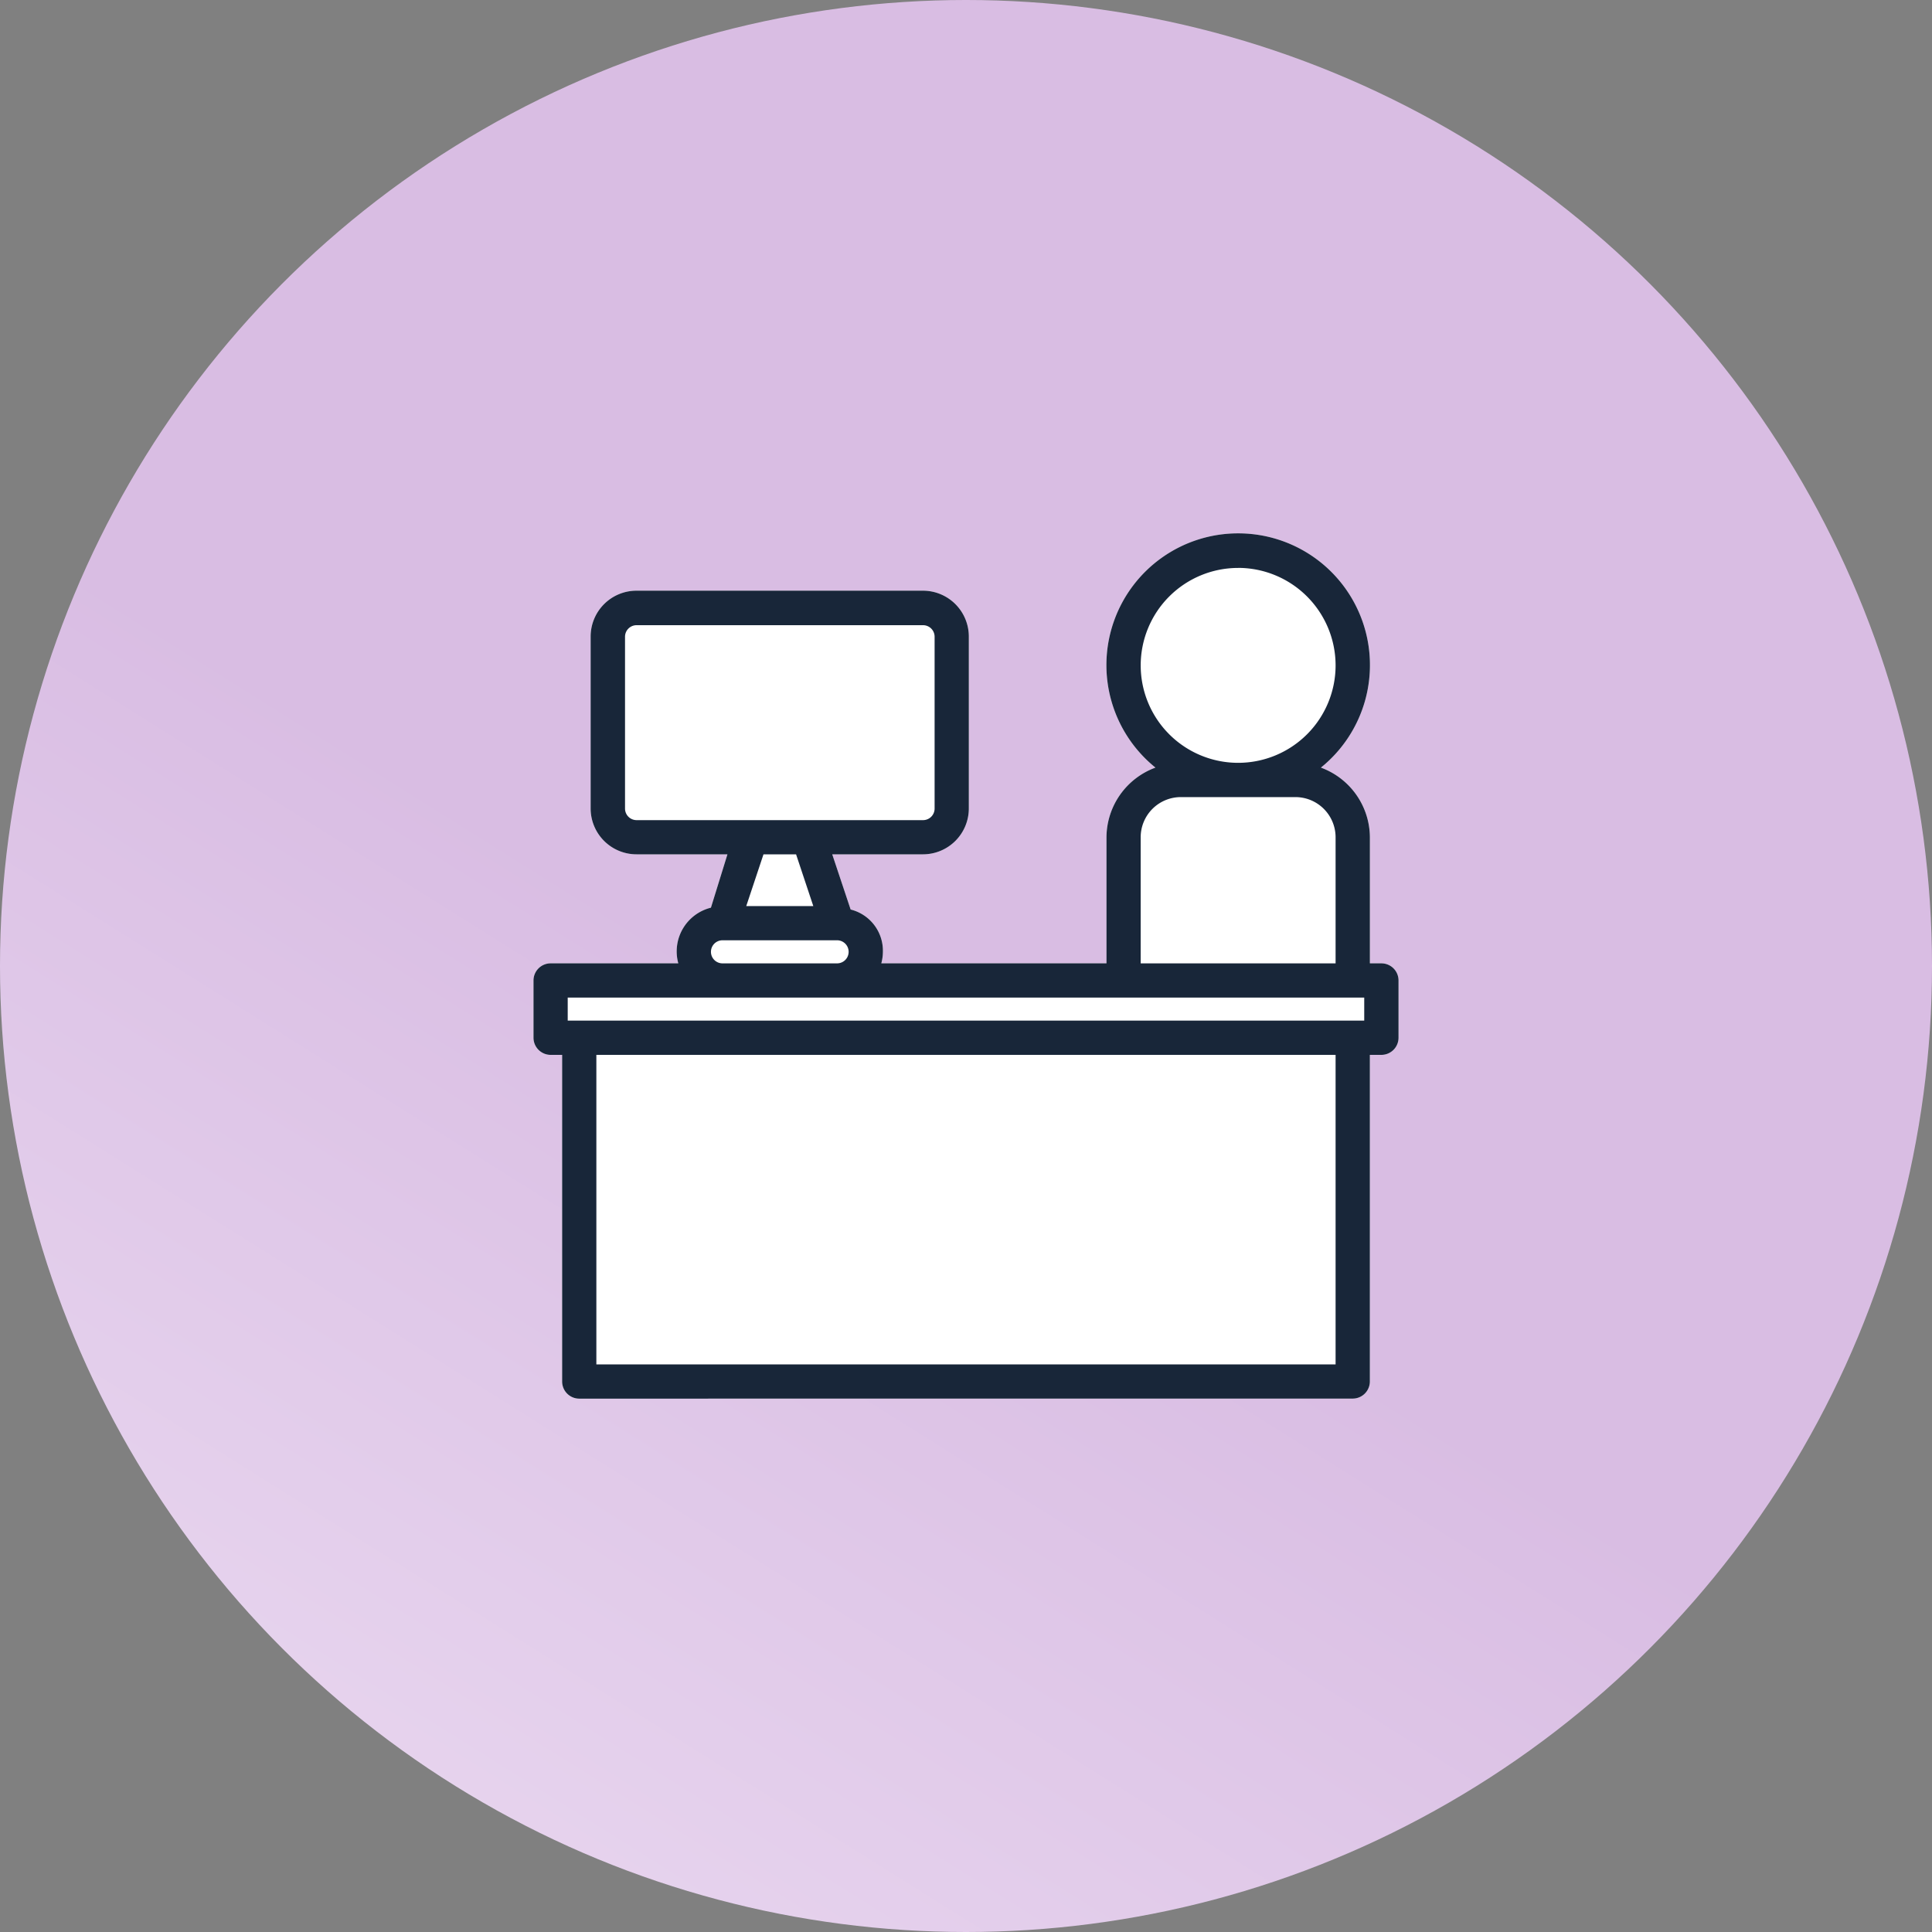
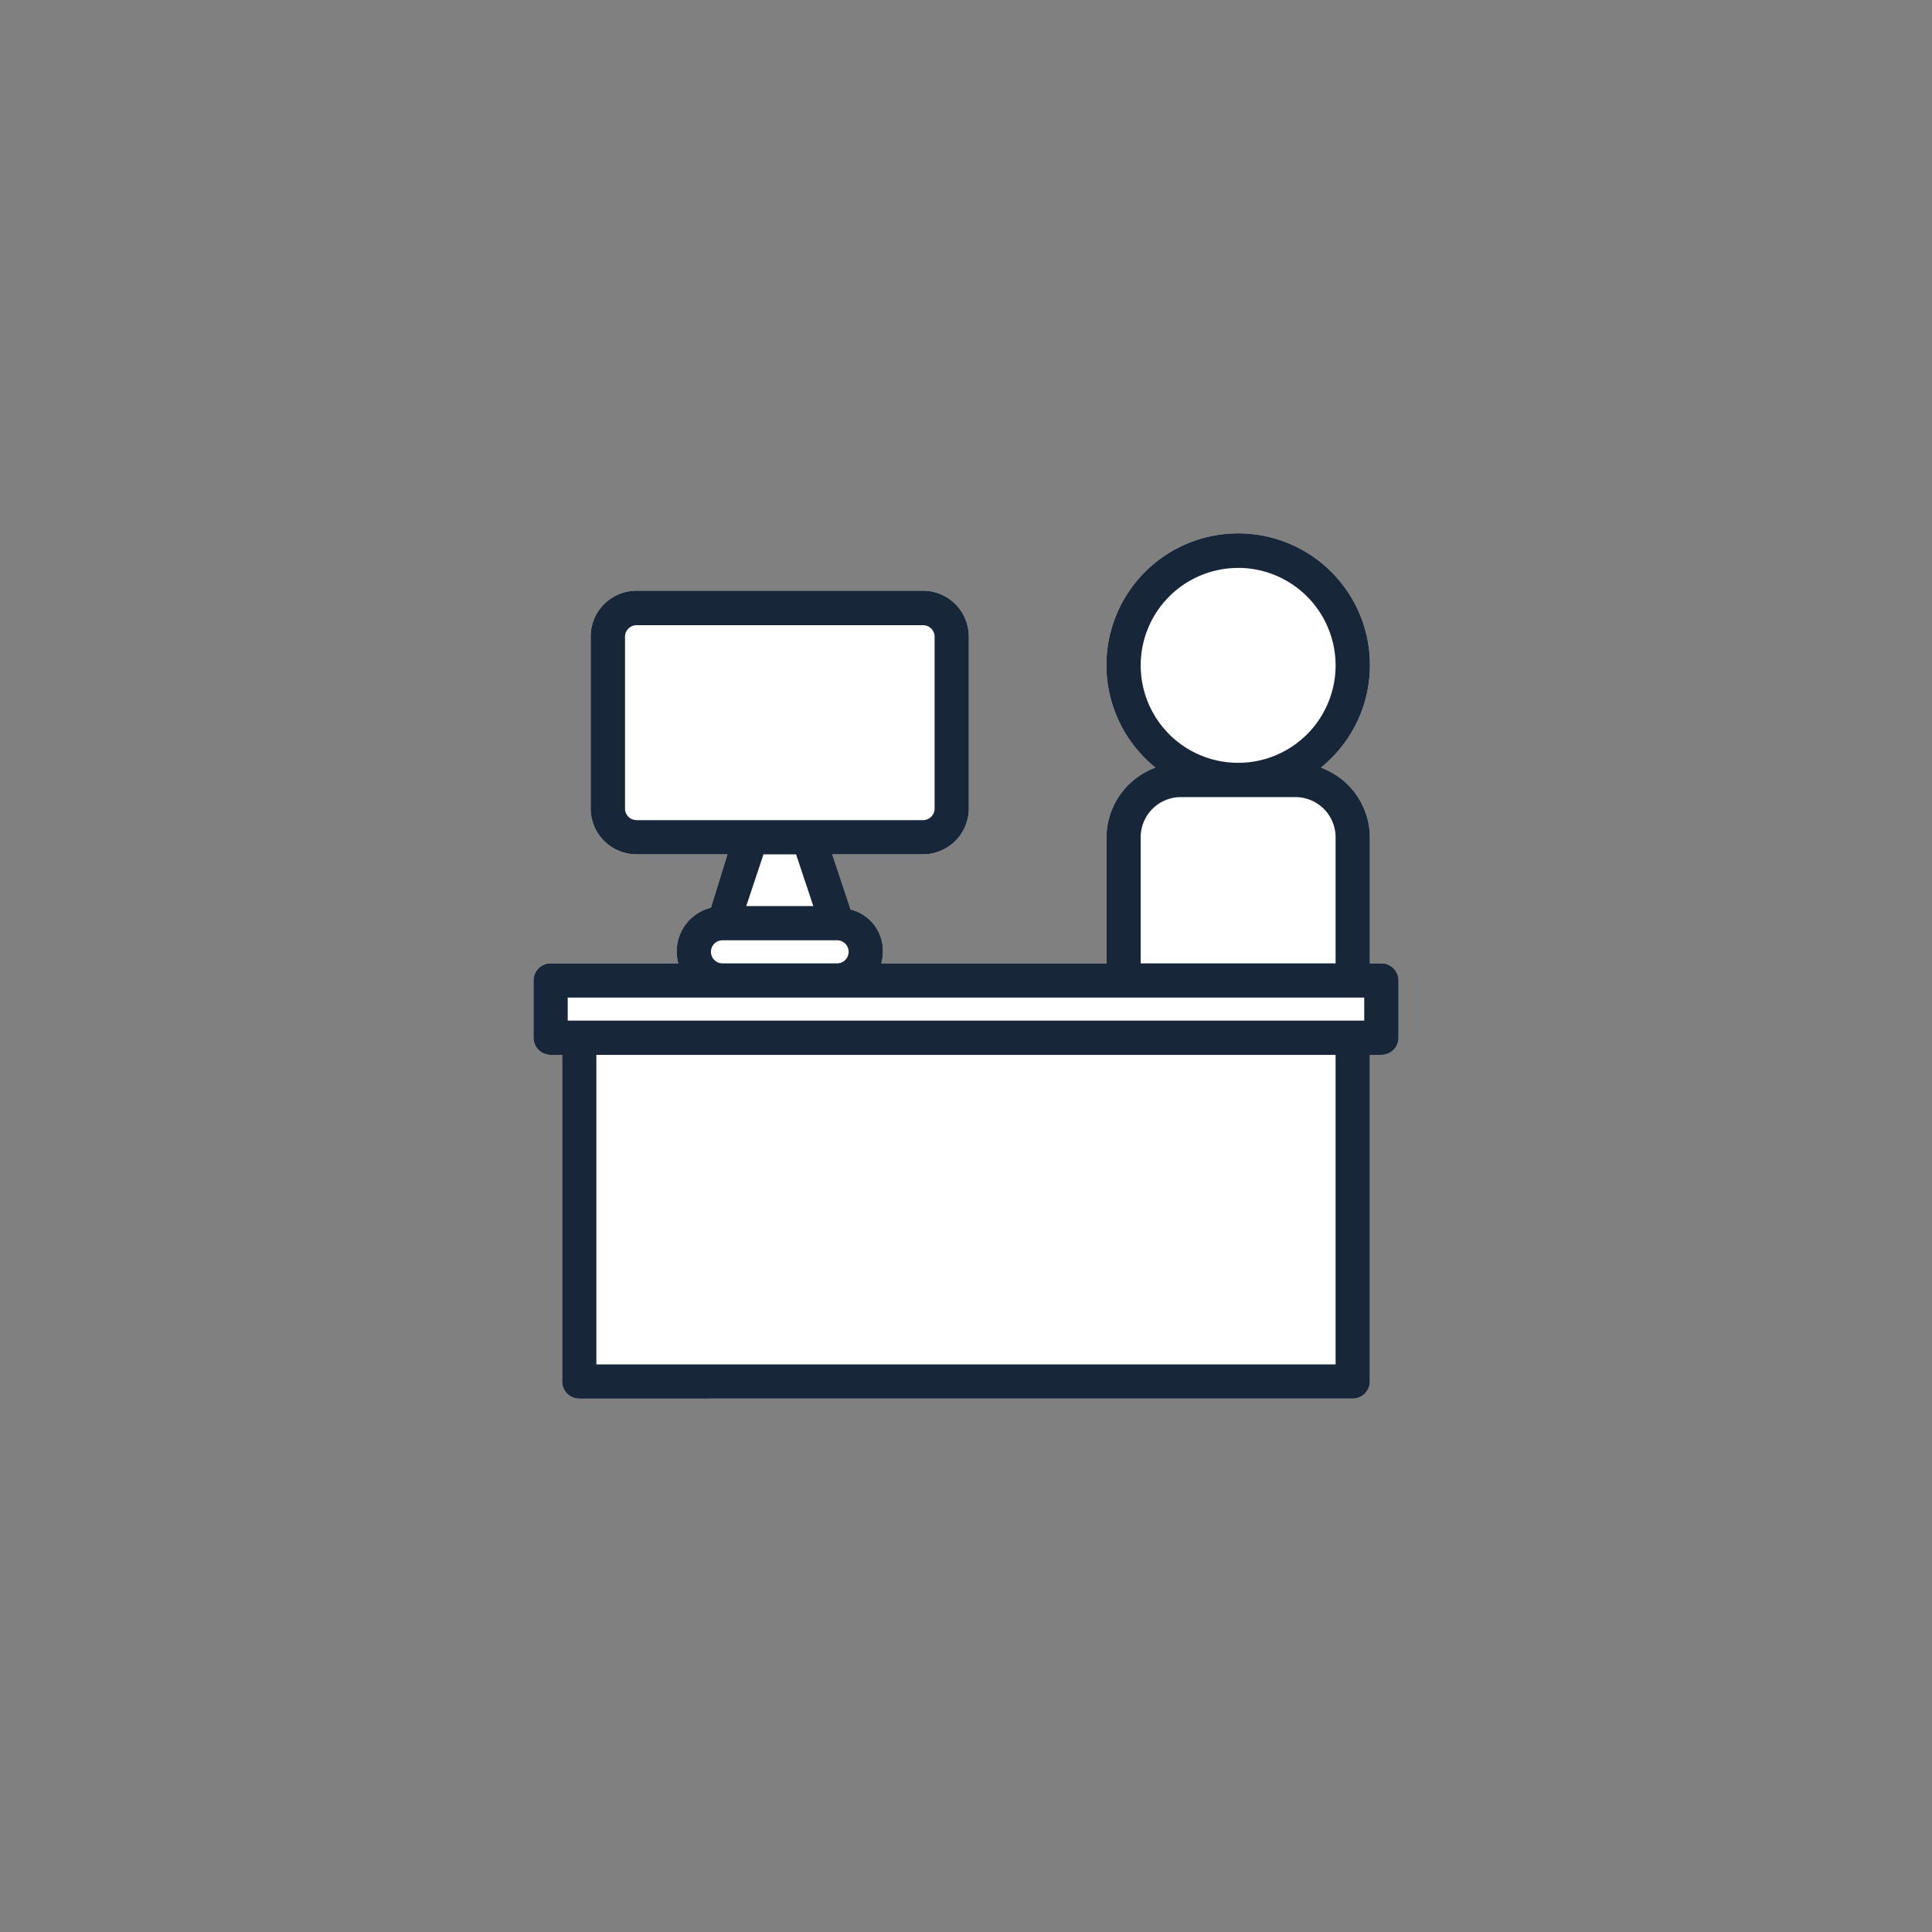
<svg xmlns="http://www.w3.org/2000/svg" width="80" height="80" viewBox="0 0 80 80">
  <rect x="0" y="0" width="80" height="80" fill="#808080" stroke="none" />
  <defs>
    <linearGradient id="linear-gradient" x1="0.5" y1="0.579" x2="0.236" y2="1" gradientUnits="objectBoundingBox">
      <stop offset="0" stop-color="#d9bde3" />
      <stop offset="1" stop-color="#e8d6ef" />
    </linearGradient>
  </defs>
  <g id="Group_7012" data-name="Group 7012" transform="translate(-138 -534.44)">
-     <circle id="Ellipse_2" data-name="Ellipse 2" cx="40" cy="40" r="40" transform="translate(138 534.44)" fill="url(#linear-gradient)" />
    <g id="Group_709" data-name="Group 709" transform="translate(-342.977 269.155)">
      <path id="Path_1697" data-name="Path 1697" d="M504.962,323.2a.71.71,0,0,1-.708-.709V308.965h-.477a.711.711,0,0,1-.709-.709v-2.373a.71.71,0,0,1,.709-.708h5.287a1.866,1.866,0,0,1,1.351-2.305l.684-2.209h-3.765a1.9,1.9,0,0,1-1.9-1.9v-7.117a1.9,1.9,0,0,1,1.9-1.9H519.2a1.9,1.9,0,0,1,1.894,1.9v7.117a1.9,1.9,0,0,1-1.894,1.9h-3.762l.762,2.285a1.76,1.76,0,0,1,1.336,1.752,1.866,1.866,0,0,1-.066.477h9.324v-5.223a3.092,3.092,0,0,1,2.028-2.882,5.454,5.454,0,0,1,3.421-9.7,5.454,5.454,0,0,1,3.43,9.7,3.093,3.093,0,0,1,2.028,2.882v5.223h.478a.709.709,0,0,1,.708.708v2.373a.71.71,0,0,1-.708.709H537.7v13.524a.711.711,0,0,1-.71.709Z" transform="translate(0 0)" fill="#fff" />
      <path id="Path_1698" data-name="Path 1698" d="M504.962,323.2a.71.71,0,0,1-.708-.709V308.965h-.477a.711.711,0,0,1-.709-.709v-2.373a.71.71,0,0,1,.709-.708h5.287a1.866,1.866,0,0,1,1.351-2.305l.684-2.209h-3.765a1.9,1.9,0,0,1-1.9-1.9v-7.117a1.9,1.9,0,0,1,1.9-1.9H519.2a1.9,1.9,0,0,1,1.894,1.9v7.117a1.9,1.9,0,0,1-1.894,1.9h-3.762l.762,2.285a1.76,1.76,0,0,1,1.336,1.752,1.866,1.866,0,0,1-.066.477h9.324v-5.223a3.092,3.092,0,0,1,2.028-2.882,5.454,5.454,0,0,1,3.421-9.7,5.454,5.454,0,0,1,3.43,9.7,3.093,3.093,0,0,1,2.028,2.882v5.223h.478a.709.709,0,0,1,.708.708v2.373a.71.71,0,0,1-.708.709H537.7v13.524a.711.711,0,0,1-.71.709Zm31.319-1.418V308.965H505.671v12.816Zm1.186-14.235v-.955H504.485v.955Zm-1.186-2.371v-5.223a1.665,1.665,0,0,0-1.663-1.662h-4.745a1.664,1.664,0,0,0-1.663,1.662v5.223Zm-25.387-.956a.478.478,0,0,0,0,.956h4.745a.478.478,0,0,0,0-.956Zm3.76-1.417-.713-2.141h-1.35l-.713,2.141Zm-7.319-11.63a.478.478,0,0,0-.477.477v7.117a.479.479,0,0,0,.477.478H519.2a.479.479,0,0,0,.477-.478v-7.117a.478.478,0,0,0-.477-.477Zm24.91-2.371a4.035,4.035,0,1,0,4.036,4.035A4.04,4.04,0,0,0,532.244,288.8Z" transform="translate(0 0)" fill="#182639" />
    </g>
  </g>
</svg>